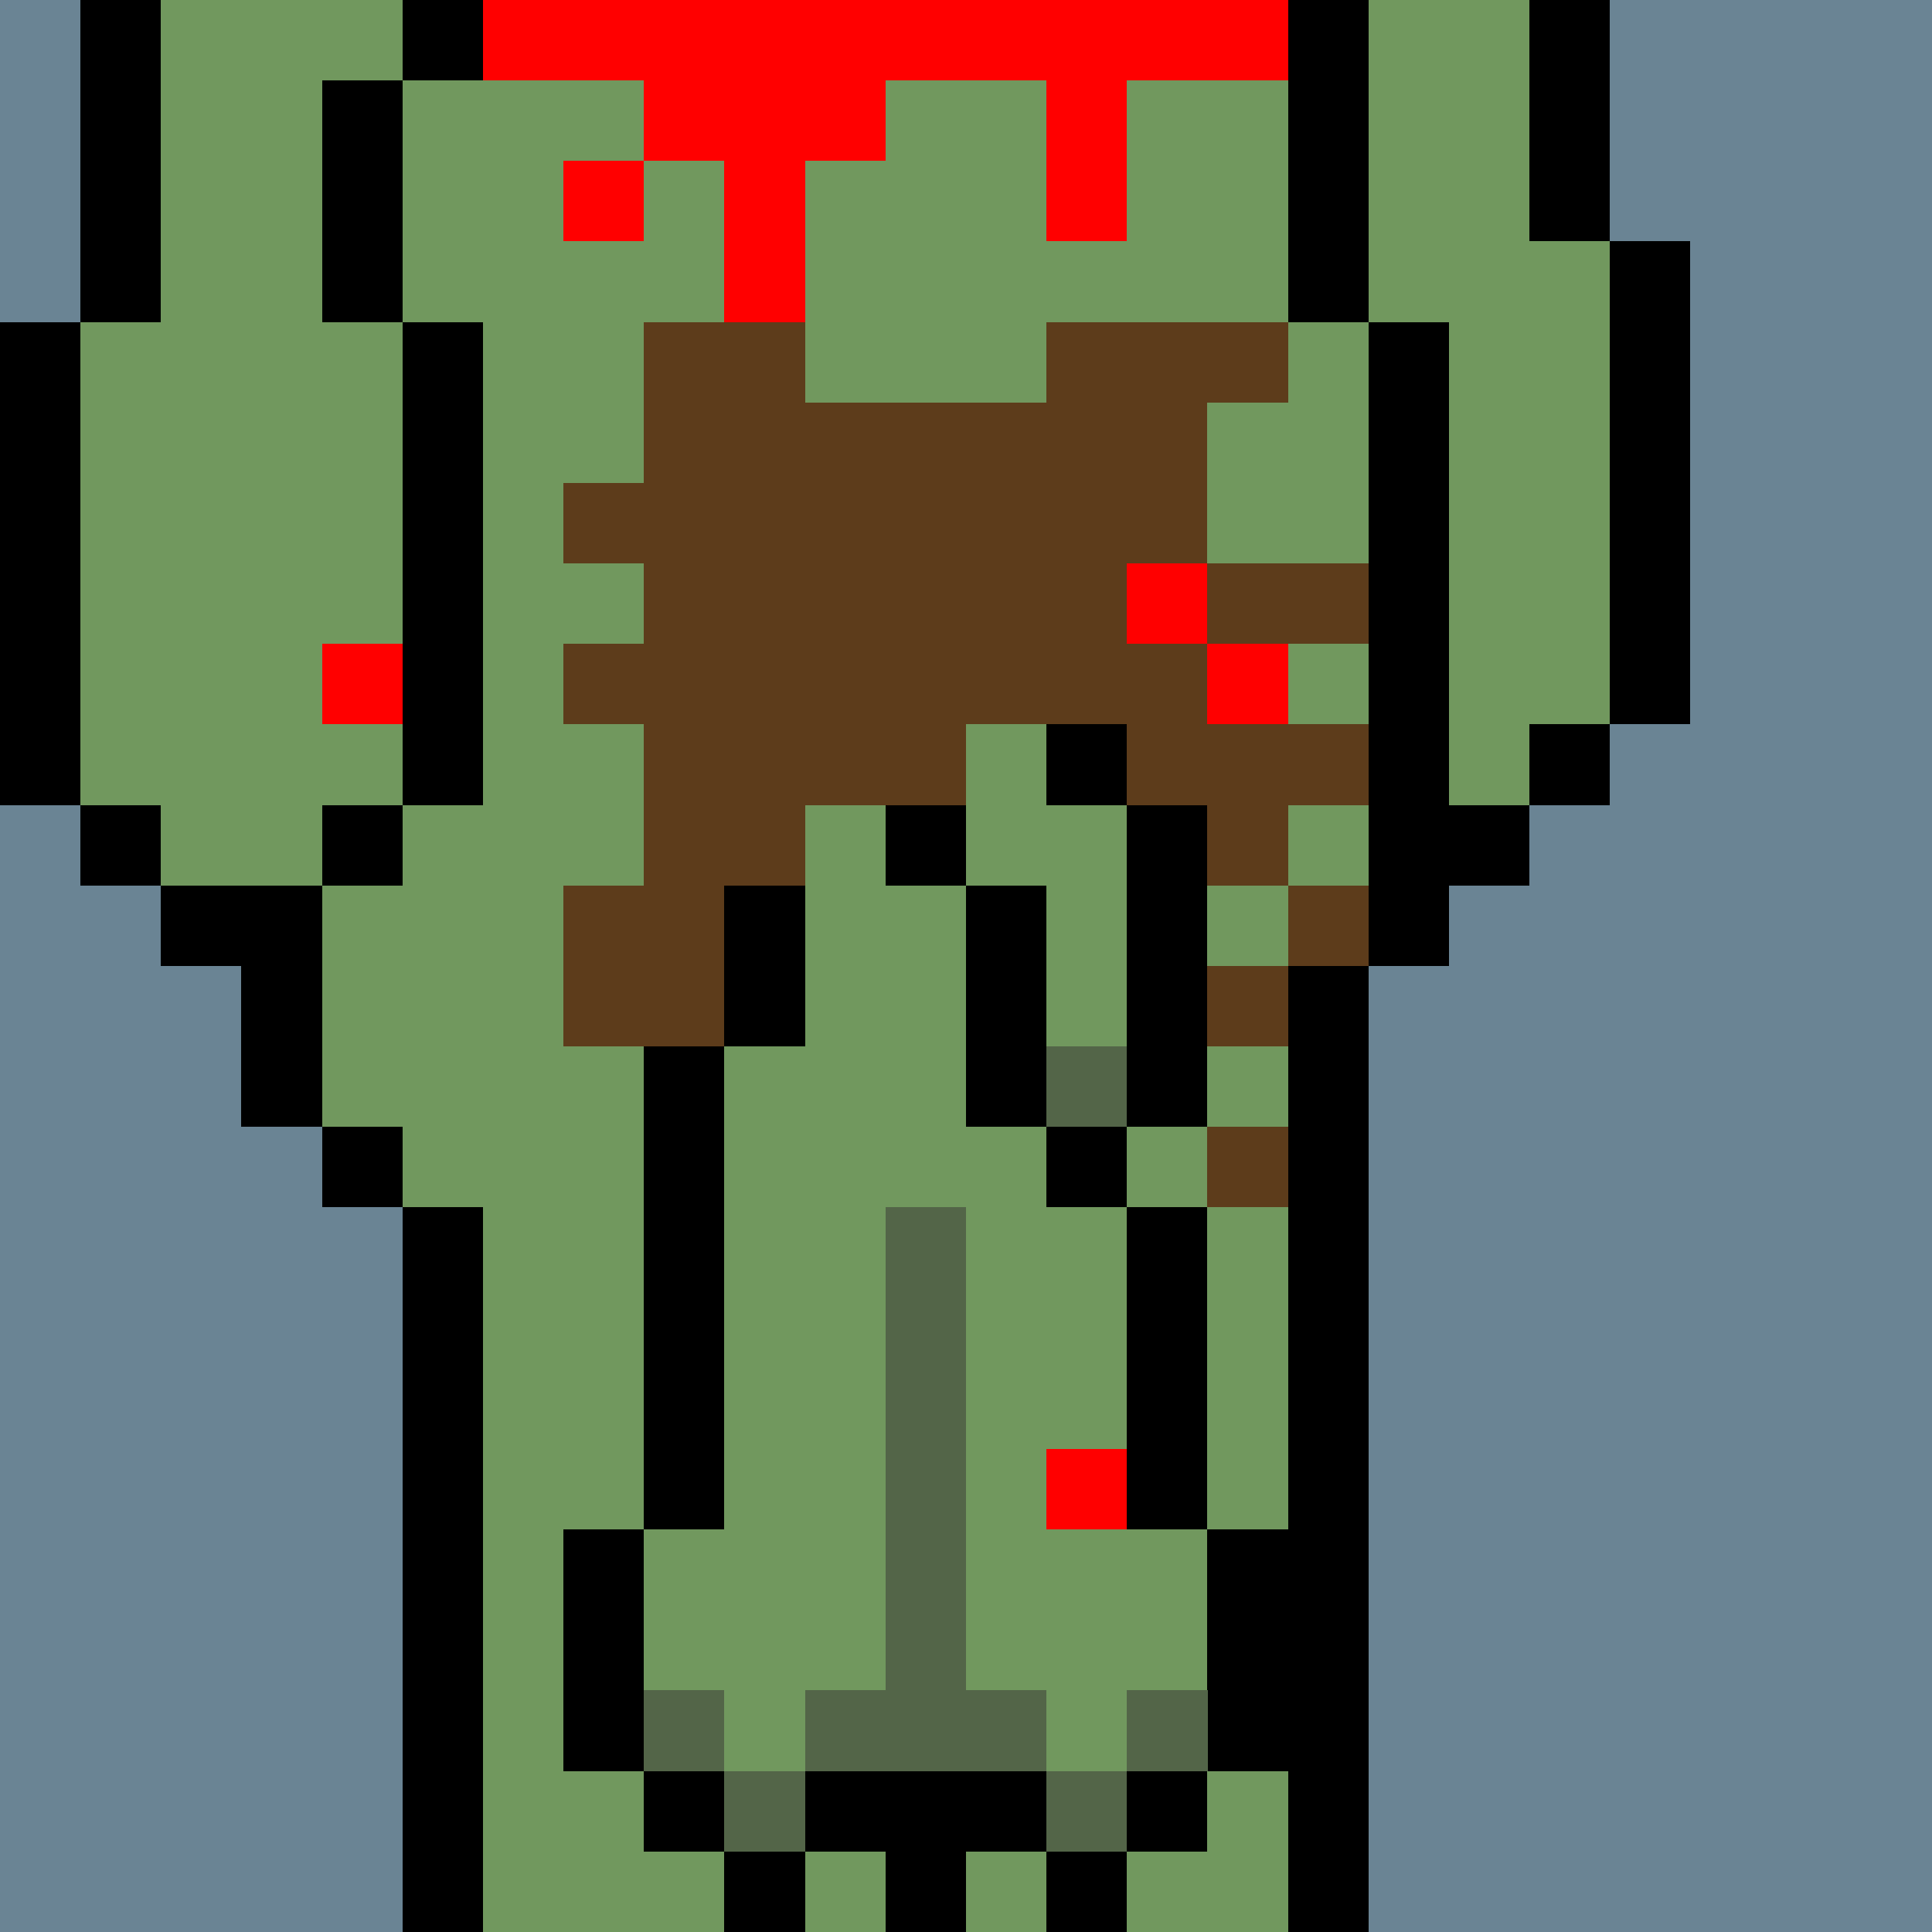
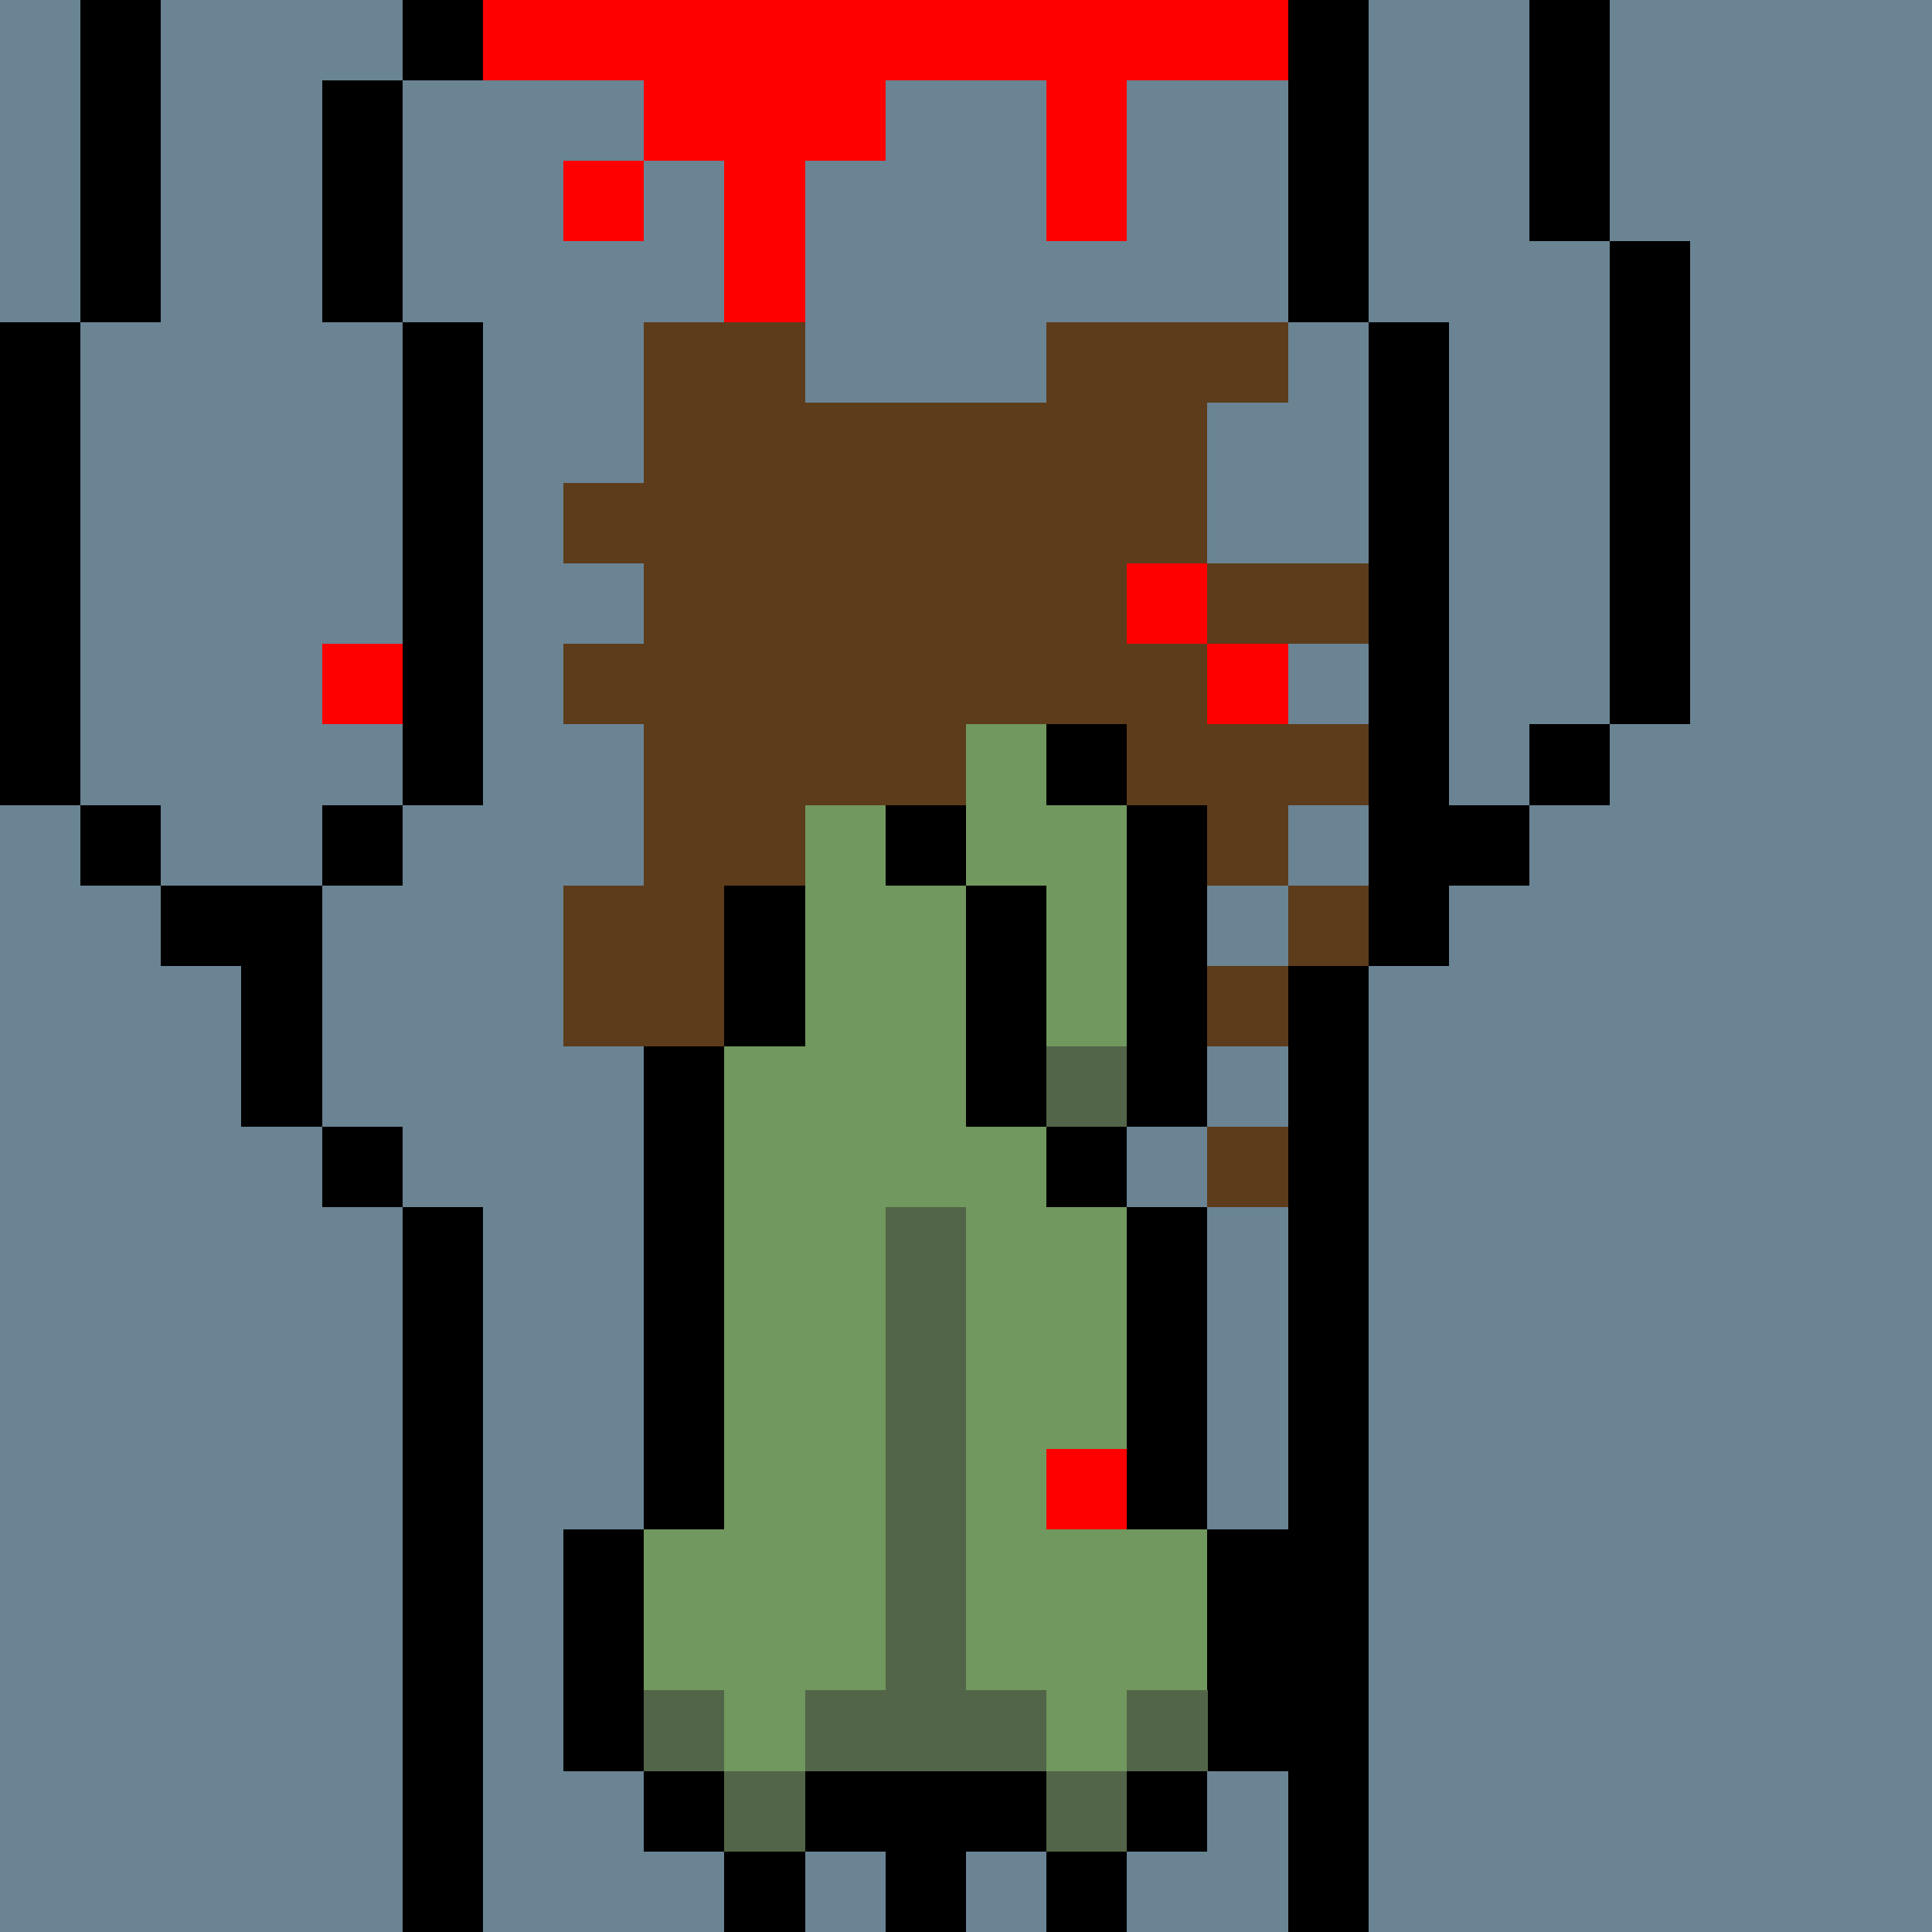
<svg xmlns="http://www.w3.org/2000/svg" width="336" height="336" viewBox="0 0 24 24" fill-rule="evenodd" shape-rendering="crispEdges">
  <path id="bg" fill="#6a8494" d="M0 0h24v24H0z" />
  <g id="bods.009">
    <path d="M12 24V13h-1v11h1zm-6 0v-9H5v9h1zm11 0V12h-1v12h1zM5 14H4v1h1v-1zm-3-2h1v2h1v-3H2v1zm3-2H4v1h1v-1zm-3 0H1v1h1v-1zm16 2v-1h1v-1h-1V4h-1v8h1zM1 10V4H0v6h1zm5 0V4H5v6h1zm14-1h-1v1h1V9zm1 0V3h-1v6h1zm-4-5V0h-1v4h1zM5 4V1H4v3h1zM2 4V0H1v4h1zm18-1V0h-1v3h1zM6 0H5v1h1V0z" />
-     <path fill="#71985e" d="M16 4V0H6v1H5v3h1v6H5v1H4v3h1v1h1v9h5V13h1v11h4V12h1V4h-1zM2 11h2v-1h1V4H4V1h1V0H2v4H1v6h1v1zm17-8V0h-2v4h1v6h1V9h1V3h-1z" />
  </g>
  <g id="pube.136">
    <path fill="#5d3c1b" d="M16 14h-1v1h1v-1zm-5-1h-1v1h1v-1zm-1-9H8v2H7v1h1v1H7v1h1v2H7v2h1v1h1v-2h1v-1h1v-1h1V9h2v1h1v1h1v-1h1V9h-1V8h1V7h-2V5h1V4h-3v1h-3V4zm6 8h-1v1h1v-1zm1-1h-1v1h1v-1z" />
  </g>
  <g id="junk.059">
    <path fill="#71985e" d="M13 10V9h-1v2h1v2h1v-3h-1zm-1 4v-3h-1v-1h-1v3H9v6H8v2h1v1h1v-1h1v-6h1v6h1v1h1v-1h1v-2h-1v-4h-1v-1h-1z" />
    <path d="M14 23h-1v1h1v-1zm-4 0H9v1h1v-1zm3-1h-3v1h3v-1zm2 0h-1v1h1v-1zm-6 0H8v1h1v-1zm-1 0v-3H7v3h1zm8 0v-3h-1v3h1zm-1-3v-4h-1v4h1zm-6 0v-6H8v6h1zm5-5h-1v1h1v-1zm-1 0v-3h-1v3h1zm2 0v-4h-1v4h1zm-5-1v-2H9v2h1zm2-3h-1v1h1v-1zm2-1h-1v1h1V9z" />
    <path fill="#536548" d="M10 22H9v1h1v-1zm4 0h-1v1h1v-1zm-5-1H8v1h1v-1zm4 0h-1v-6h-1v6h-1v1h3v-1zm2 0h-1v1h1v-1zm-1-8h-1v1h1v-1z" />
  </g>
  <g id="wear.248">
    <path fill="red" d="M14 18h-1v1h1v-1zM5 8H4v1h1V8zm11 0h-1v1h1V8zm-1-1h-1v1h1V7zM8 2h1v2h1V2h1V1h2v2h1V1h2V0H6v1h2v1zm0 0H7v1h1V2z" />
  </g>
</svg>